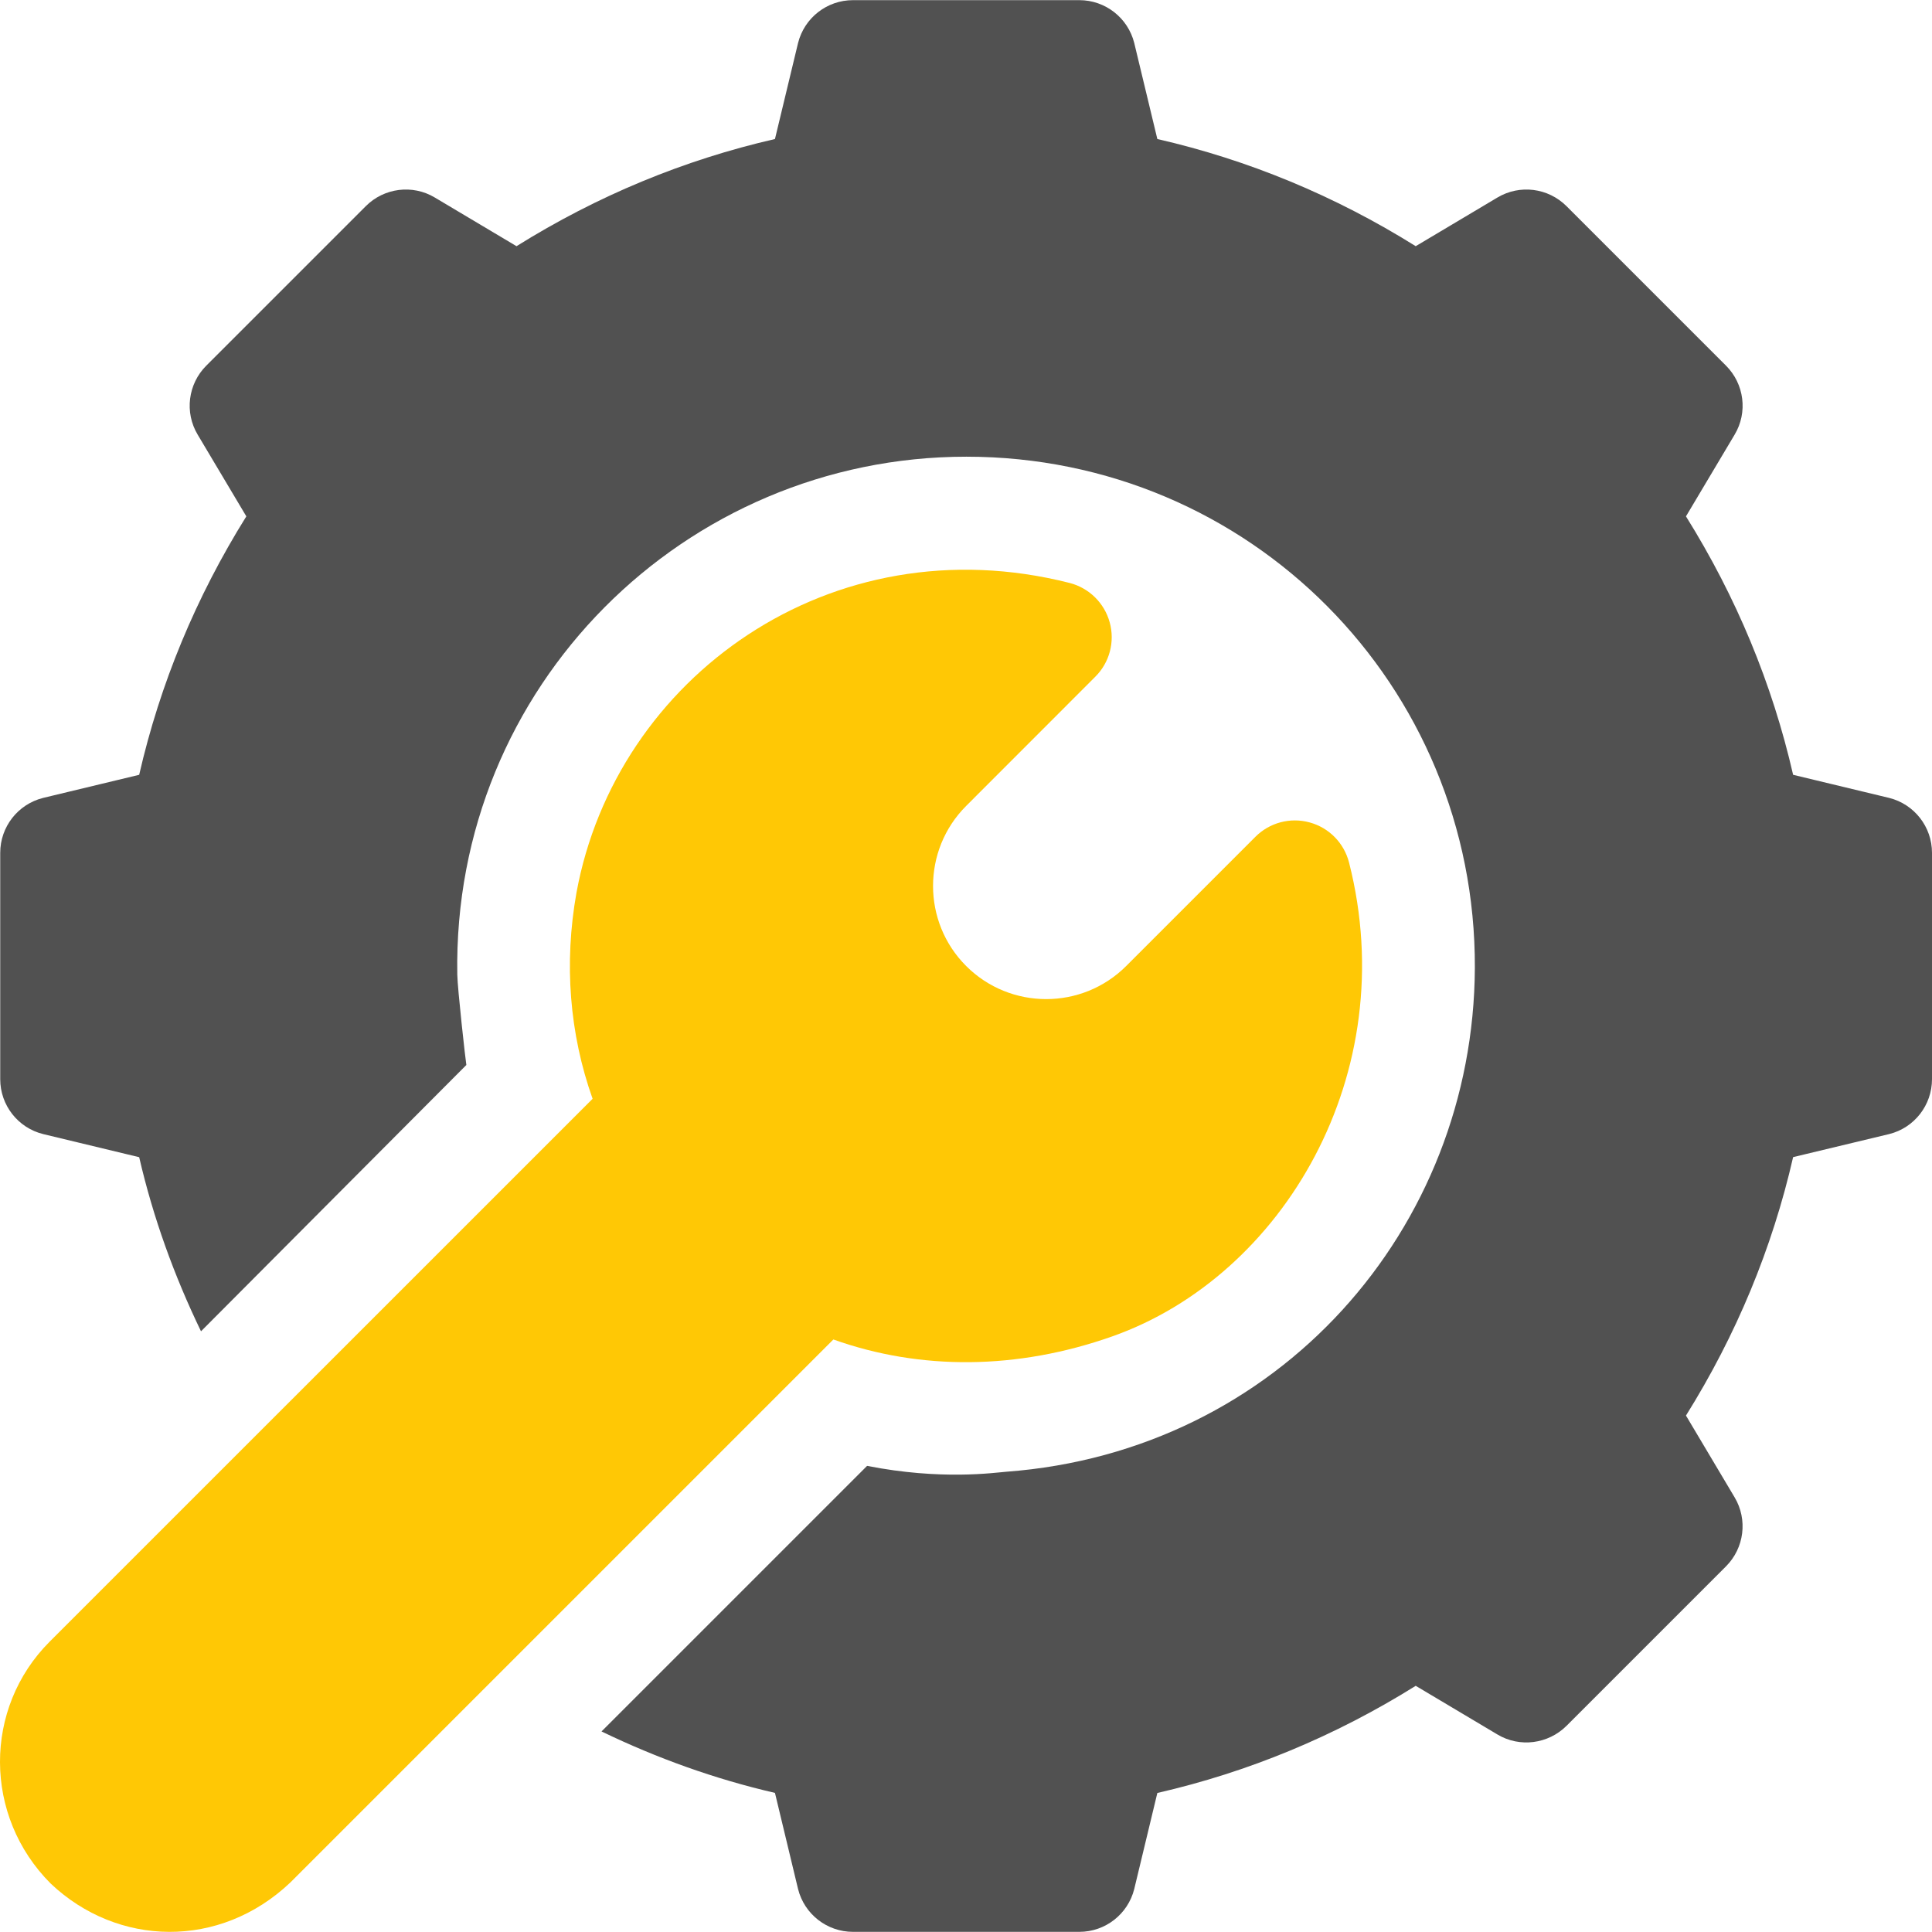
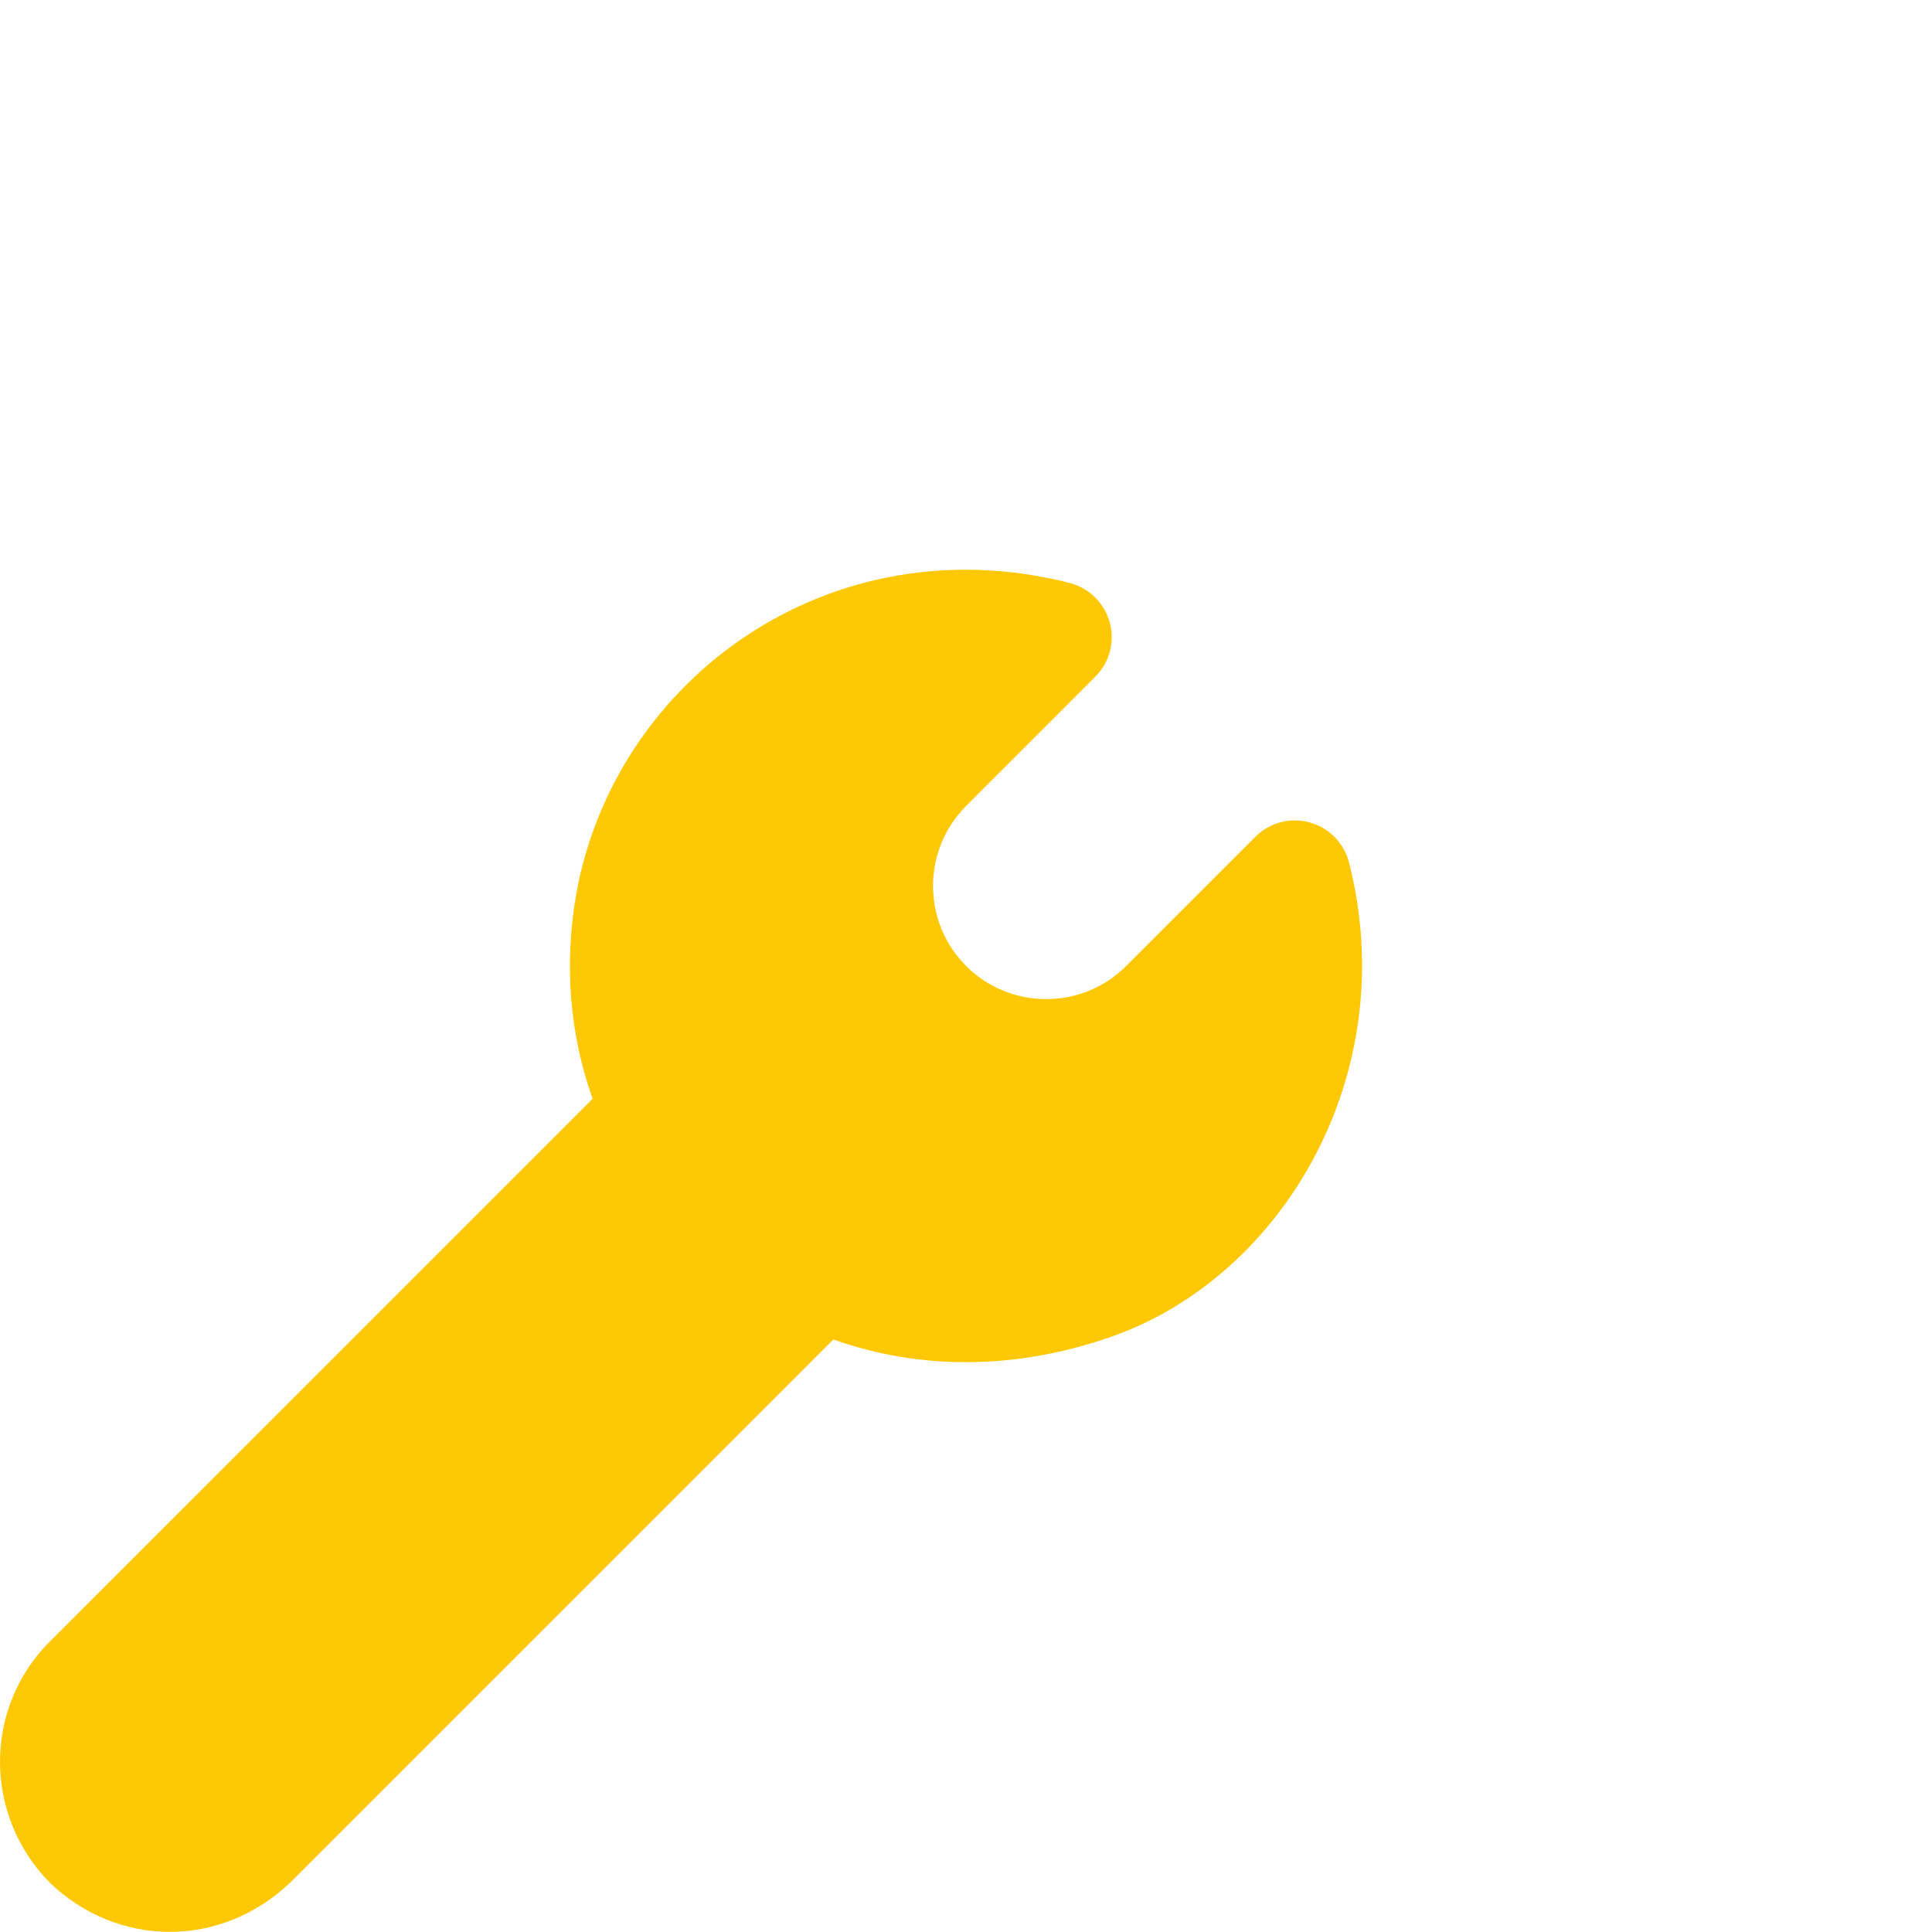
<svg xmlns="http://www.w3.org/2000/svg" width="26" height="26" viewBox="0 0 26 26" fill="none">
-   <path d="M6.276 14.333L6.276 14.333C6.293 14.315 6.292 14.316 6.276 14.333Z" fill="#515151" />
-   <path d="M25.424 10.738L24.131 10.427C23.85 9.2 23.366 8.034 22.689 6.949L23.344 5.849C23.523 5.55 23.474 5.167 23.228 4.921L21.081 2.774C20.834 2.528 20.453 2.479 20.152 2.658L19.052 3.313C17.968 2.636 16.802 2.152 15.575 1.871L15.264 0.578C15.179 0.24 14.875 0.002 14.525 0.002H11.479C11.129 0.002 10.825 0.24 10.74 0.578L10.429 1.871C9.202 2.152 8.036 2.636 6.951 3.313L5.851 2.658C5.552 2.479 5.169 2.528 4.923 2.774L2.776 4.921C2.53 5.167 2.481 5.55 2.66 5.849L3.315 6.949C2.638 8.034 2.154 9.2 1.873 10.427L0.58 10.738C0.241 10.823 0.003 11.127 0.003 11.477V14.523C0.003 14.873 0.241 15.178 0.581 15.262L1.873 15.573C2.061 16.386 2.343 17.167 2.705 17.916C3.265 17.355 6.074 14.533 6.276 14.332C6.266 14.28 6.157 13.305 6.154 13.115C6.089 9.234 9.215 6.146 13.005 6.146C16.82 6.146 19.862 9.222 19.848 13.024C19.832 16.539 17.208 19.532 13.543 19.806C13.385 19.818 12.668 19.924 11.669 19.727L8.095 23.301C8.841 23.661 9.619 23.941 10.429 24.128L10.74 25.422C10.825 25.76 11.129 25.998 11.479 25.998H14.525C14.875 25.998 15.179 25.76 15.264 25.422L15.575 24.129C16.802 23.848 17.968 23.364 19.052 22.687L20.152 23.342C20.451 23.521 20.834 23.471 21.081 23.226L23.228 21.079C23.474 20.832 23.522 20.45 23.344 20.151L22.689 19.05C23.366 17.966 23.85 16.8 24.131 15.572L25.423 15.262C25.762 15.178 26 14.873 26 14.523V11.477C26 11.127 25.762 10.823 25.424 10.738Z" fill="#515151" />
  <path d="M18.155 11.608C18.088 11.345 17.886 11.139 17.625 11.068C17.364 10.996 17.085 11.07 16.894 11.262L15.156 13C14.562 13.594 13.596 13.594 13.002 13C12.408 12.406 12.408 11.44 13.002 10.846L14.74 9.107C14.932 8.916 15.006 8.637 14.934 8.376C14.863 8.115 14.656 7.912 14.394 7.845C11.181 7.029 8.288 9.122 7.758 12.013C7.588 12.965 7.664 13.913 7.975 14.787C7.542 15.22 0.848 21.913 0.668 22.093C-0.225 22.987 -0.225 24.44 0.682 25.348C1.581 26.2 2.958 26.235 3.908 25.333L11.215 18.026C12.385 18.444 13.69 18.436 14.967 17.985C17.268 17.173 18.879 14.448 18.155 11.608Z" fill="#FFC805" />
</svg>